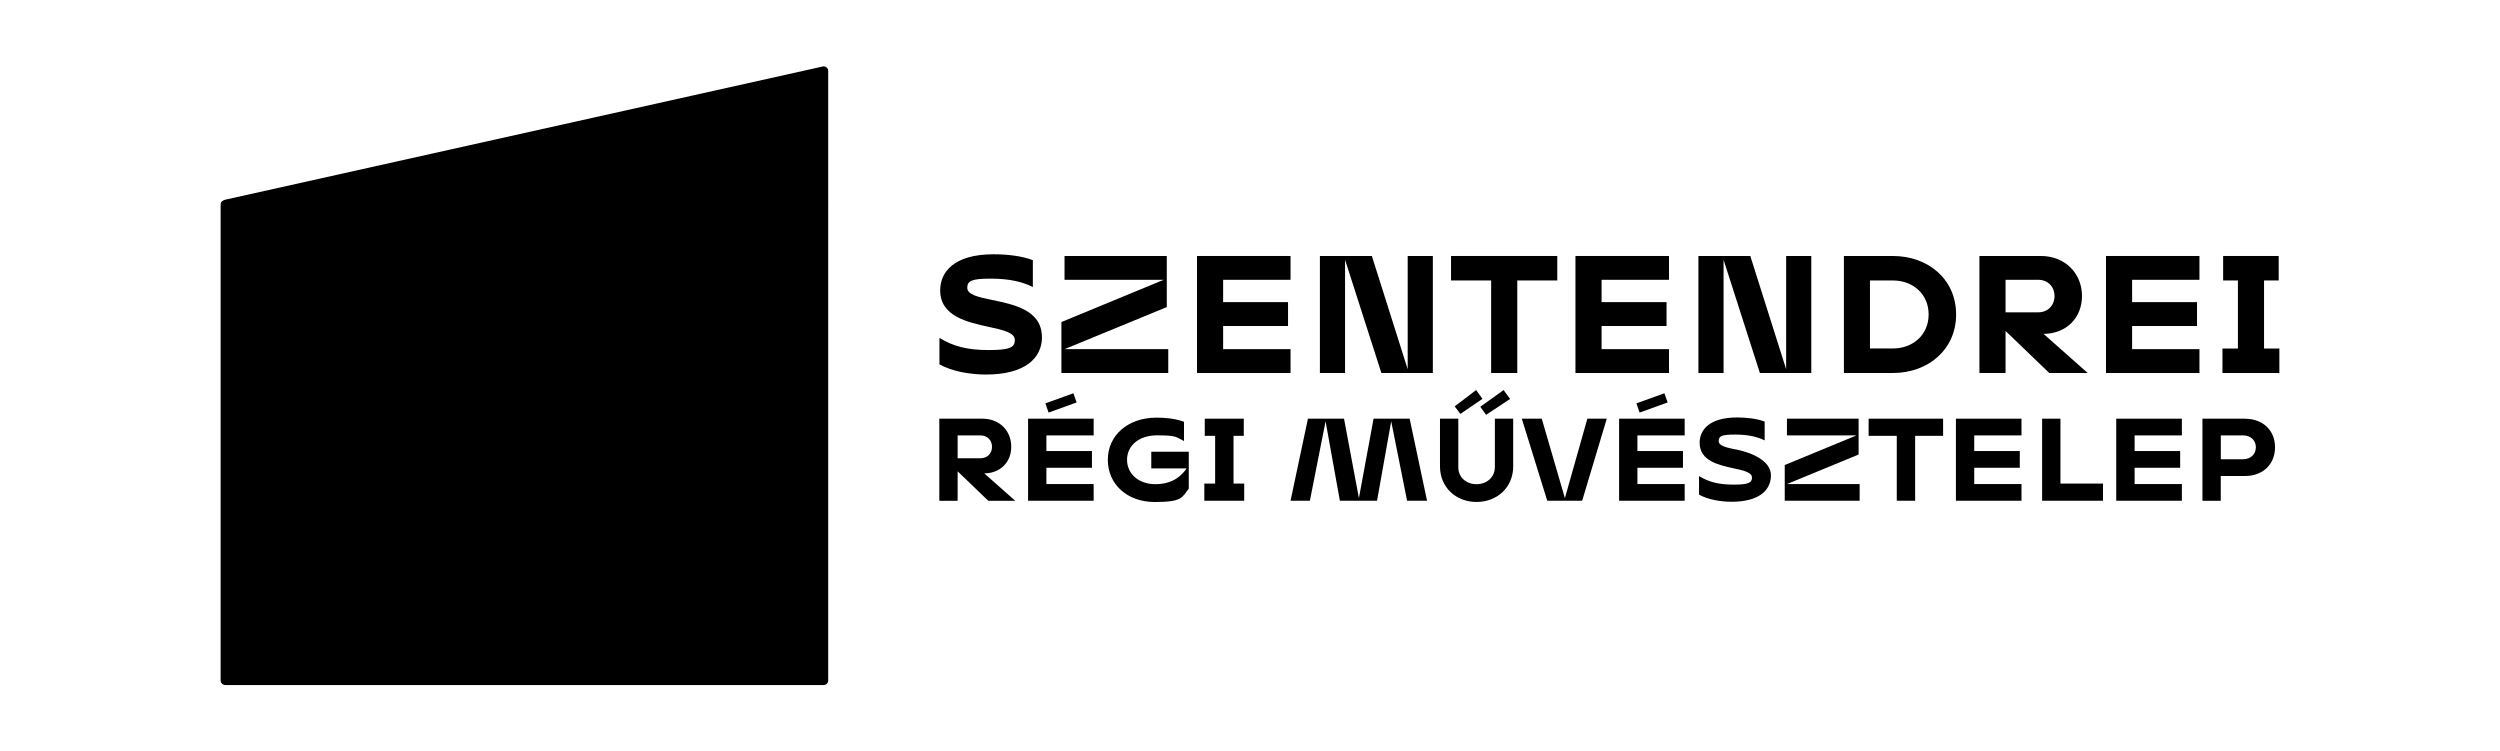
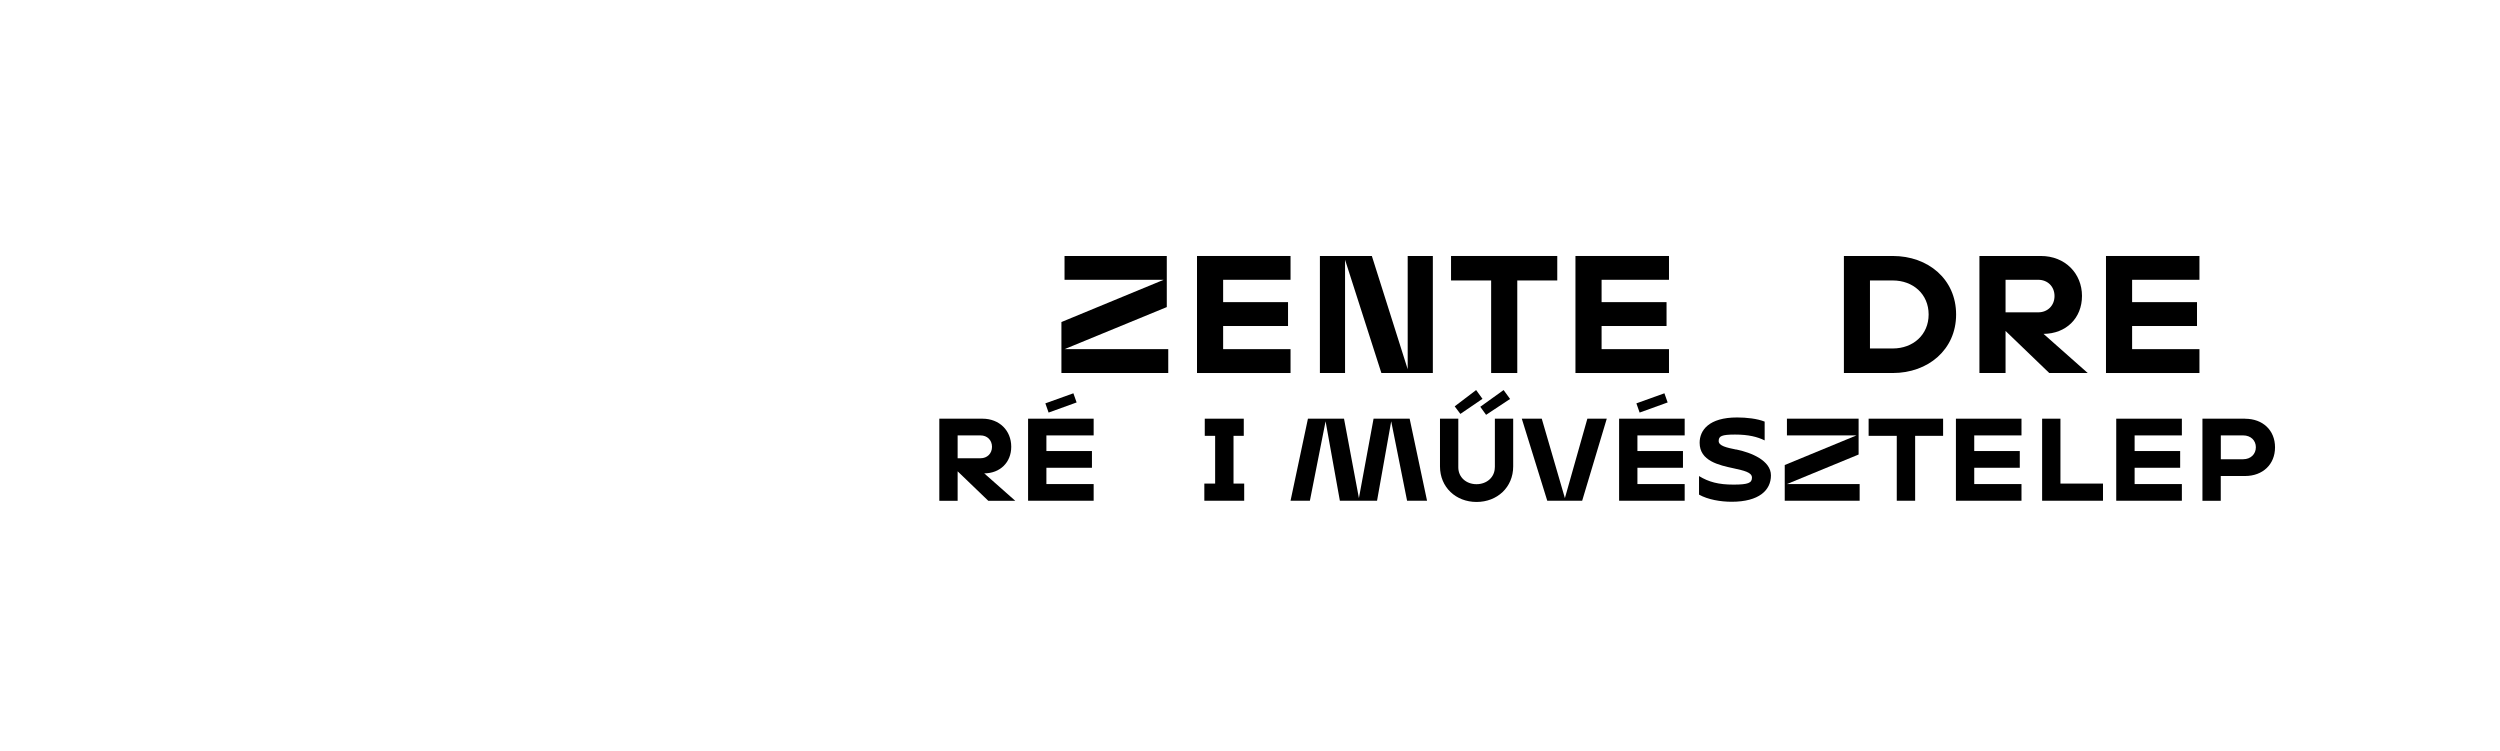
<svg xmlns="http://www.w3.org/2000/svg" id="Layer_1" data-name="Layer 1" version="1.1" viewBox="0 0 4095 1230.8">
  <defs>
    <style> .cls-1 { fill: #000; stroke-width: 0px; } </style>
  </defs>
-   <path class="cls-1" d="M1349.1,108.6l-980.2,218.5c-4,1.2-7.5,3.4-7.5,7.5v780c0,4.2,3.4,7.5,7.5,7.5h980.2c4.2,0,7.5-3.4,7.5-7.5V116.2c0-4.2-3.4-7.5-7.5-7.5Z" />
-   <path class="cls-1" d="M1706.6,552c0-43.9-45.8-53.3-81.3-60.6-22.3-4.6-40.9-8.6-40.9-19.9s6.7-15.1,38.2-15.1,52.5,5.4,69.2,13.7v-43.9c-17.5-7-42.5-9.7-64.3-9.7-66,0-87.5,29.9-87.5,59.2,0,42.5,45,52.2,80,59.8,23.2,5.1,42.3,9.2,42.3,21.5s-8.6,16.4-43.3,16.4-57.6-6.2-80.2-19.9v43.3c20.5,11.6,50.3,16.7,76.2,16.7,64.1,0,91.8-26.9,91.8-61.6Z" />
  <polygon class="cls-1" points="1913.6 571.9 1743.7 571.9 1911.2 503 1911.2 419.3 1743.7 419.3 1743.7 458.3 1906.1 458.3 1738.6 527.5 1738.6 611 1913.6 611 1913.6 571.9" />
  <polygon class="cls-1" points="1960.7 611 2113.9 611 2113.9 571.9 2003.5 571.9 2003.5 534 2109.8 534 2109.8 494.9 2003.5 494.9 2003.5 458.3 2113.9 458.3 2113.9 419.3 1960.7 419.3 1960.7 611" />
  <polygon class="cls-1" points="2305.8 604.8 2247.1 419.3 2162 419.3 2162 611 2203.2 611 2203.2 425.5 2262.7 611 2347 611 2347 419.3 2305.8 419.3 2305.8 604.8" />
  <polygon class="cls-1" points="2550.8 419.3 2376.8 419.3 2376.8 459.4 2442.5 459.4 2442.5 611 2485.3 611 2485.3 459.4 2550.8 459.4 2550.8 419.3" />
  <polygon class="cls-1" points="2733.8 571.9 2623.4 571.9 2623.4 534 2729.8 534 2729.8 494.9 2623.4 494.9 2623.4 458.3 2733.8 458.3 2733.8 419.3 2580.6 419.3 2580.6 611 2733.8 611 2733.8 571.9" />
-   <polygon class="cls-1" points="2823.2 425.5 2882.7 611 2966.9 611 2966.9 419.3 2925.7 419.3 2925.7 604.8 2867 419.3 2782 419.3 2782 611 2823.2 611 2823.2 425.5" />
  <path class="cls-1" d="M3204.1,515.1c0-57.9-46-95.8-103.6-95.8h-80.2v191.7h80.2c57.6,0,103.6-38.2,103.6-95.8ZM3063,459.4h37.4c33.1,0,58.7,22.3,58.7,55.7s-25.6,55.7-58.7,55.7h-37.4v-111.5Z" />
  <path class="cls-1" d="M3285.1,542.1l71.6,68.9h63l-72.4-64.1c36.9-.3,63-25.6,63-62.2s-27.5-65.4-67.3-65.4h-100.7v191.7h42.8v-68.9ZM3285.1,458.3h53.6c15.3,0,26.6,11,26.6,26.6s-11.3,26.7-26.6,26.7h-53.6v-53.3Z" />
  <polygon class="cls-1" points="3449.6 611 3602.7 611 3602.7 571.9 3492.4 571.9 3492.4 534 3598.7 534 3598.7 494.9 3492.4 494.9 3492.4 458.3 3602.7 458.3 3602.7 419.3 3449.6 419.3 3449.6 611" />
-   <polygon class="cls-1" points="3708.5 570.9 3708.5 459.4 3732.5 459.4 3732.5 419.3 3641.5 419.3 3641.5 459.4 3665.7 459.4 3665.7 570.9 3640.4 570.9 3640.4 611 3733.6 611 3733.6 570.9 3708.5 570.9" />
  <path class="cls-1" d="M1656.4,731.7c0-26.4-19.3-45.9-47.2-45.9h-70.6v134.5h30v-48.3l50.2,48.3h44.2l-50.8-44.9c25.9-.2,44.2-17.9,44.2-43.6ZM1568.6,750.6v-37.4h37.6c10.8,0,18.7,7.7,18.7,18.7s-7.9,18.7-18.7,18.7h-37.6Z" />
  <polygon class="cls-1" points="1684 820.2 1791.4 820.2 1791.4 792.9 1714 792.9 1714 766.2 1788.6 766.2 1788.6 738.8 1714 738.8 1714 713.2 1791.4 713.2 1791.4 685.8 1684 685.8 1684 820.2" />
  <polygon class="cls-1" points="1763.5 659.2 1758.2 644.2 1712.3 660.7 1717.6 675.8 1763.5 659.2" />
-   <path class="cls-1" d="M1885.8,767.2h57.8c-13,19.3-31.4,25.9-50.8,25.9-28.5,0-46.7-17.6-46.7-40s18.5-40,49.3-40,30,2.1,44,9.3v-31.5c-14.5-5.5-31.5-6.8-44.9-6.8-47.2,0-79.9,29.1-79.9,69.1s31.7,69.1,76.9,69.1,44.4-7.4,55.7-21.9v-60.4h-61.4v27.4Z" />
  <polygon class="cls-1" points="2020.5 713.9 2037.3 713.9 2037.3 685.8 1973.4 685.8 1973.4 713.9 1990.4 713.9 1990.4 792.1 1972.7 792.1 1972.7 820.2 2038 820.2 2038 792.1 2020.5 792.1 2020.5 713.9" />
  <polygon class="cls-1" points="2249.9 685.8 2225.9 815.9 2201.5 685.8 2142.4 685.8 2113.9 820.2 2145.6 820.2 2171.3 690.1 2194.7 820.2 2255.6 820.2 2278.8 690.1 2304.8 820.2 2337.5 820.2 2309 685.8 2249.9 685.8" />
  <polygon class="cls-1" points="2382.8 665.6 2392.1 678 2428.3 653.3 2417.9 638.9 2382.8 665.6" />
  <polygon class="cls-1" points="2473.5 653.5 2462.9 638.9 2424.7 666.3 2434.2 679.5 2473.5 653.5" />
  <path class="cls-1" d="M2448.5,765.5c0,16.2-13.2,27.6-30,27.6s-29.8-11.3-29.8-27.6v-79.7h-30v78.2c0,34.2,26.1,58.2,59.9,58.2s60-24,60-58.2v-78.2h-30v79.7Z" />
  <polygon class="cls-1" points="2563.3 815.9 2525.4 685.8 2492.7 685.8 2534.4 820.2 2591.6 820.2 2631.9 685.8 2600.1 685.8 2563.3 815.9" />
  <polygon class="cls-1" points="2652.1 820.2 2759.5 820.2 2759.5 792.9 2682.1 792.9 2682.1 766.2 2756.7 766.2 2756.7 738.8 2682.1 738.8 2682.1 713.2 2759.5 713.2 2759.5 685.8 2652.1 685.8 2652.1 820.2" />
  <polygon class="cls-1" points="2685.7 675.8 2731.6 659.2 2726.3 644.2 2680.4 660.7 2685.7 675.8" />
  <path class="cls-1" d="M2843.9,736.4c-15.7-3.2-28.7-6-28.7-14s4.7-10.6,26.8-10.6,36.8,3.8,48.5,9.6v-30.8c-12.3-4.9-29.8-6.8-45.1-6.8-46.3,0-61.4,21-61.4,41.5,0,29.8,31.5,36.6,56.1,41.9,16.2,3.6,29.6,6.4,29.6,15.1s-6,11.5-30.4,11.5-40.4-4.3-56.3-14v30.4c14.4,8.1,35.3,11.7,53.4,11.7,44.9,0,64.4-18.9,64.4-43.2s-32.1-37.4-57-42.5Z" />
  <polygon class="cls-1" points="3044.4 744.5 3044.4 685.8 2927 685.8 2927 713.2 3040.9 713.2 2923.4 761.7 2923.4 820.2 3046.1 820.2 3046.1 792.9 2927 792.9 3044.4 744.5" />
  <polygon class="cls-1" points="3060.8 713.9 3106.9 713.9 3106.9 820.2 3137 820.2 3137 713.9 3182.8 713.9 3182.8 685.8 3060.8 685.8 3060.8 713.9" />
  <polygon class="cls-1" points="3203.8 820.2 3311.2 820.2 3311.2 792.9 3233.8 792.9 3233.8 766.2 3308.4 766.2 3308.4 738.8 3233.8 738.8 3233.8 713.2 3311.2 713.2 3311.2 685.8 3203.8 685.8 3203.8 820.2" />
  <polygon class="cls-1" points="3375 685.8 3345 685.8 3345 820.2 3444.7 820.2 3444.7 792.1 3375 792.1 3375 685.8" />
  <polygon class="cls-1" points="3466.4 820.2 3573.9 820.2 3573.9 792.9 3496.5 792.9 3496.5 766.2 3571.1 766.2 3571.1 738.8 3496.5 738.8 3496.5 713.2 3573.9 713.2 3573.9 685.8 3466.4 685.8 3466.4 820.2" />
  <path class="cls-1" d="M3677.5,685.8h-69.9v134.5h30v-40.6h39.8c29.1,0,49.1-19.1,49.1-47s-20-46.8-49.1-46.8ZM3674.5,752.3h-36.8v-39.1h36.8c12.1,0,20.6,8.1,20.6,19.4s-8.5,19.6-20.6,19.6Z" />
</svg>